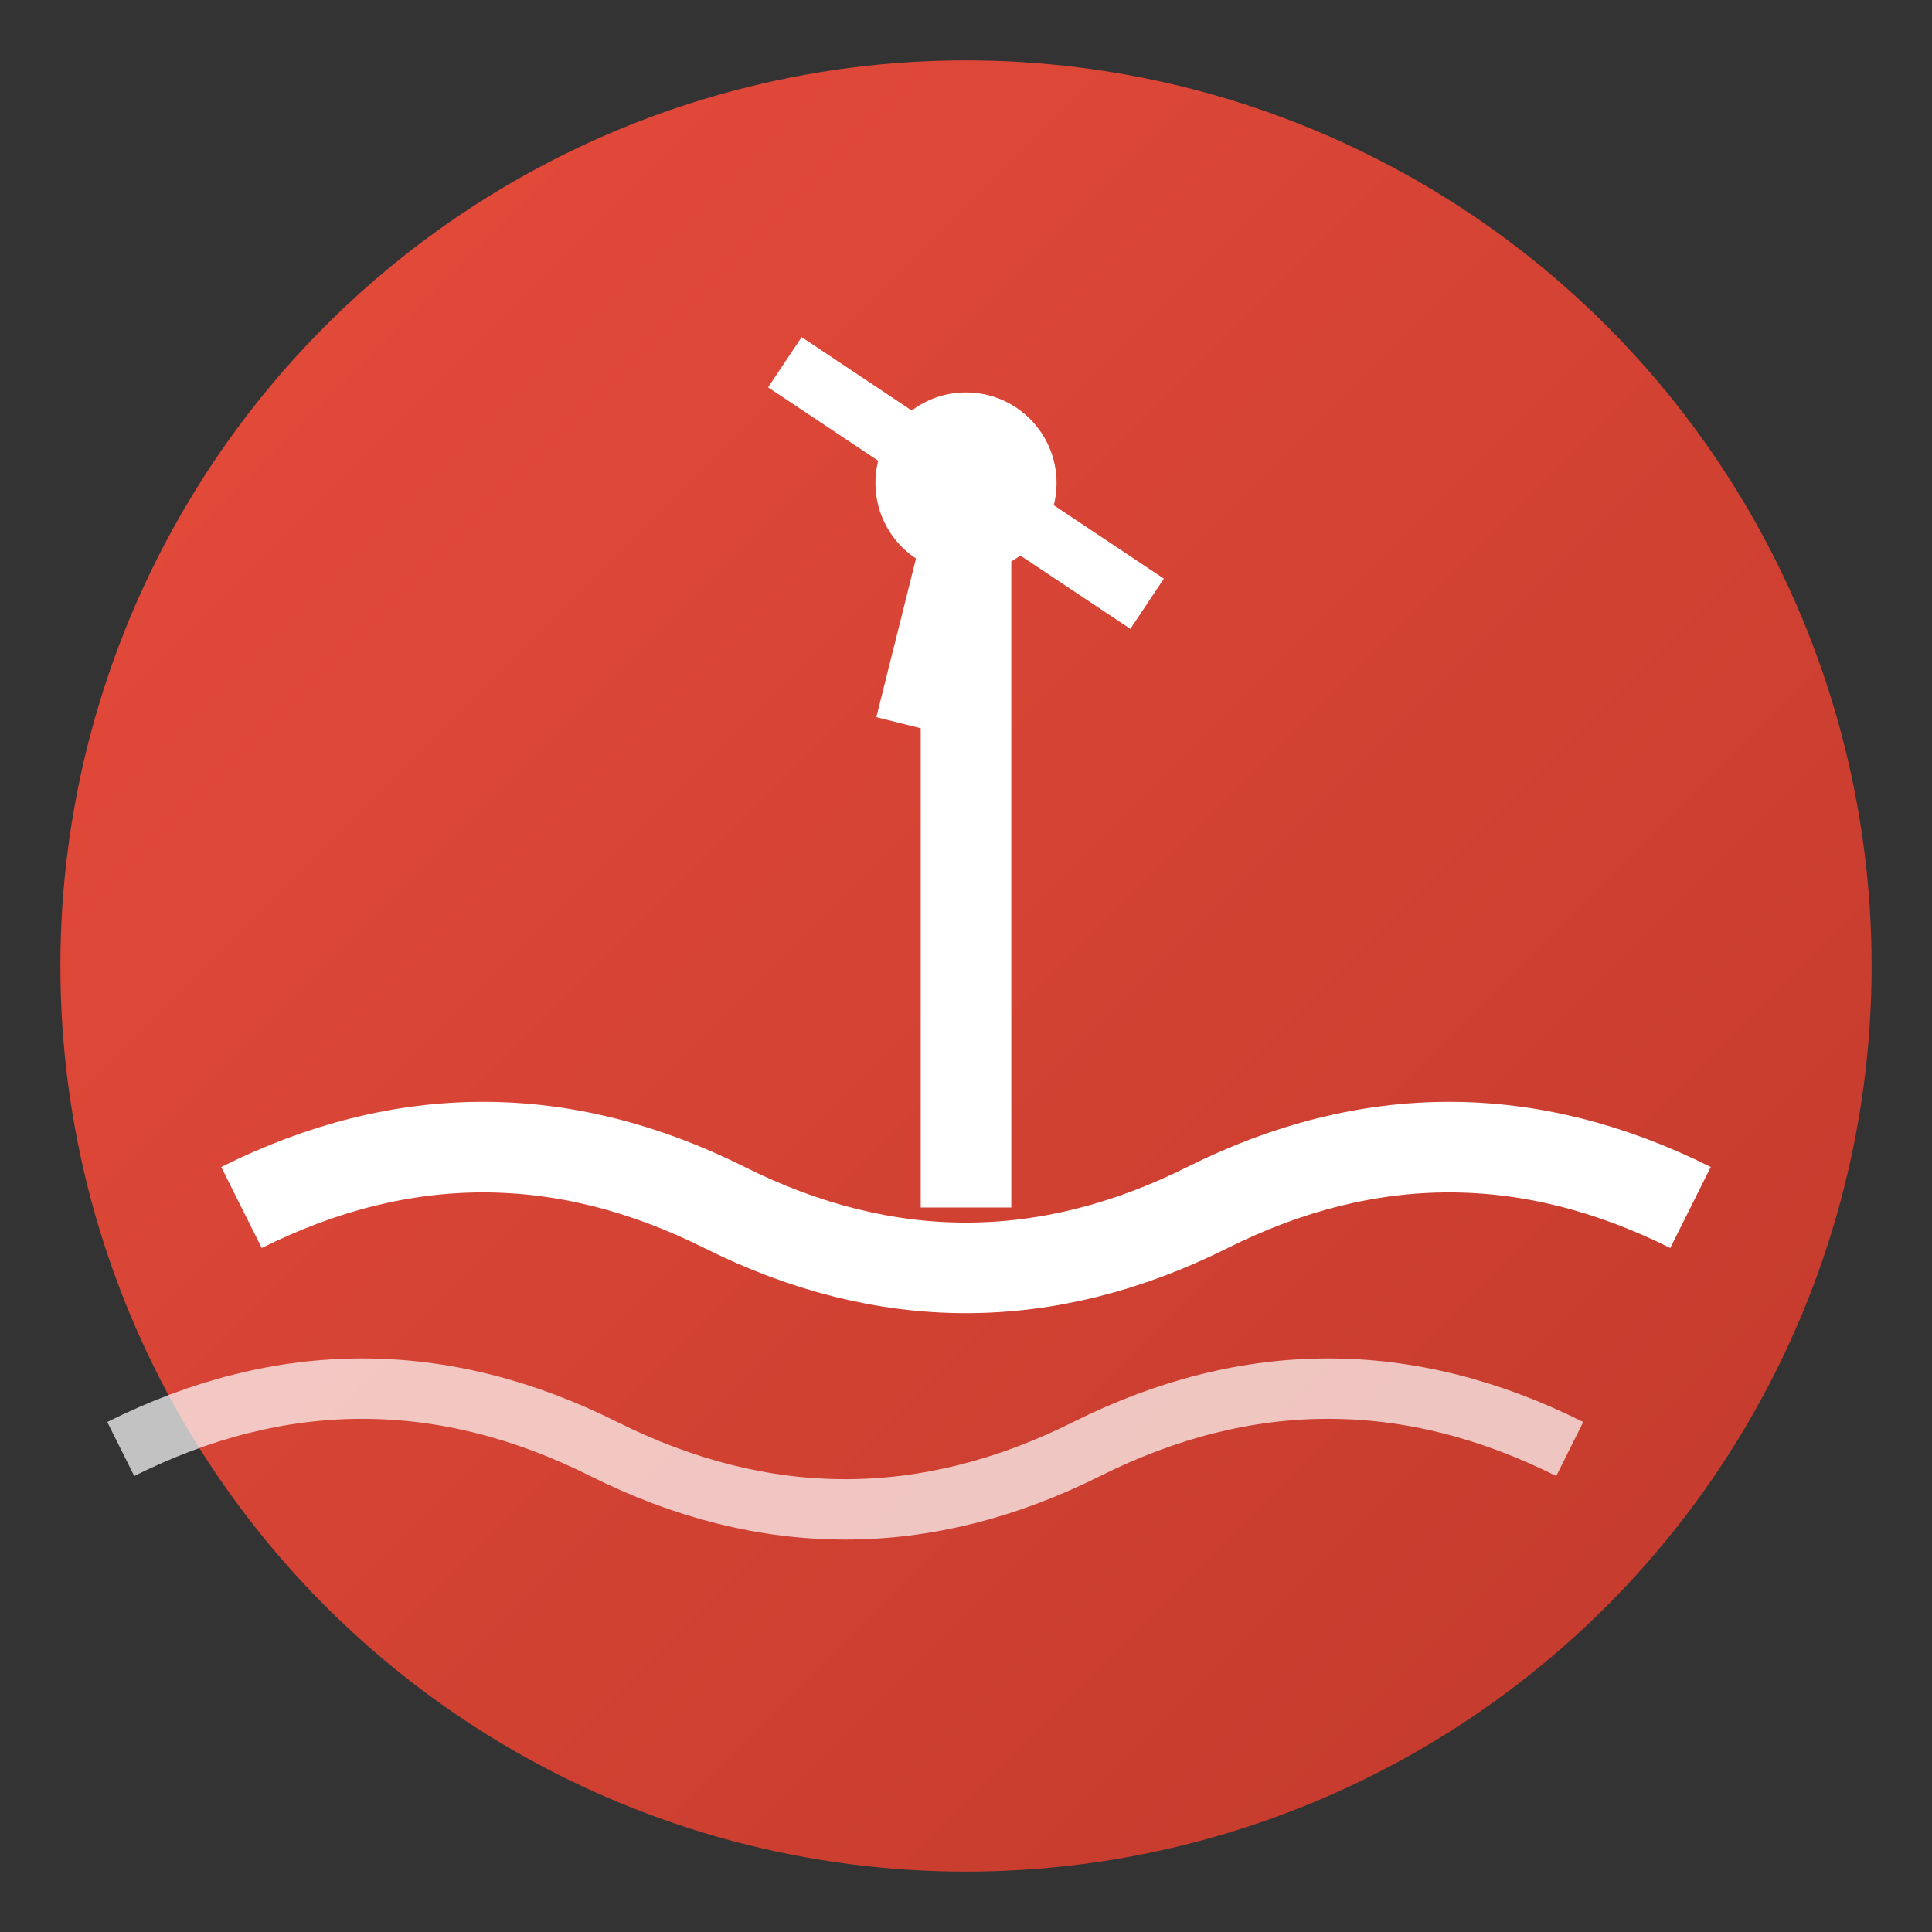
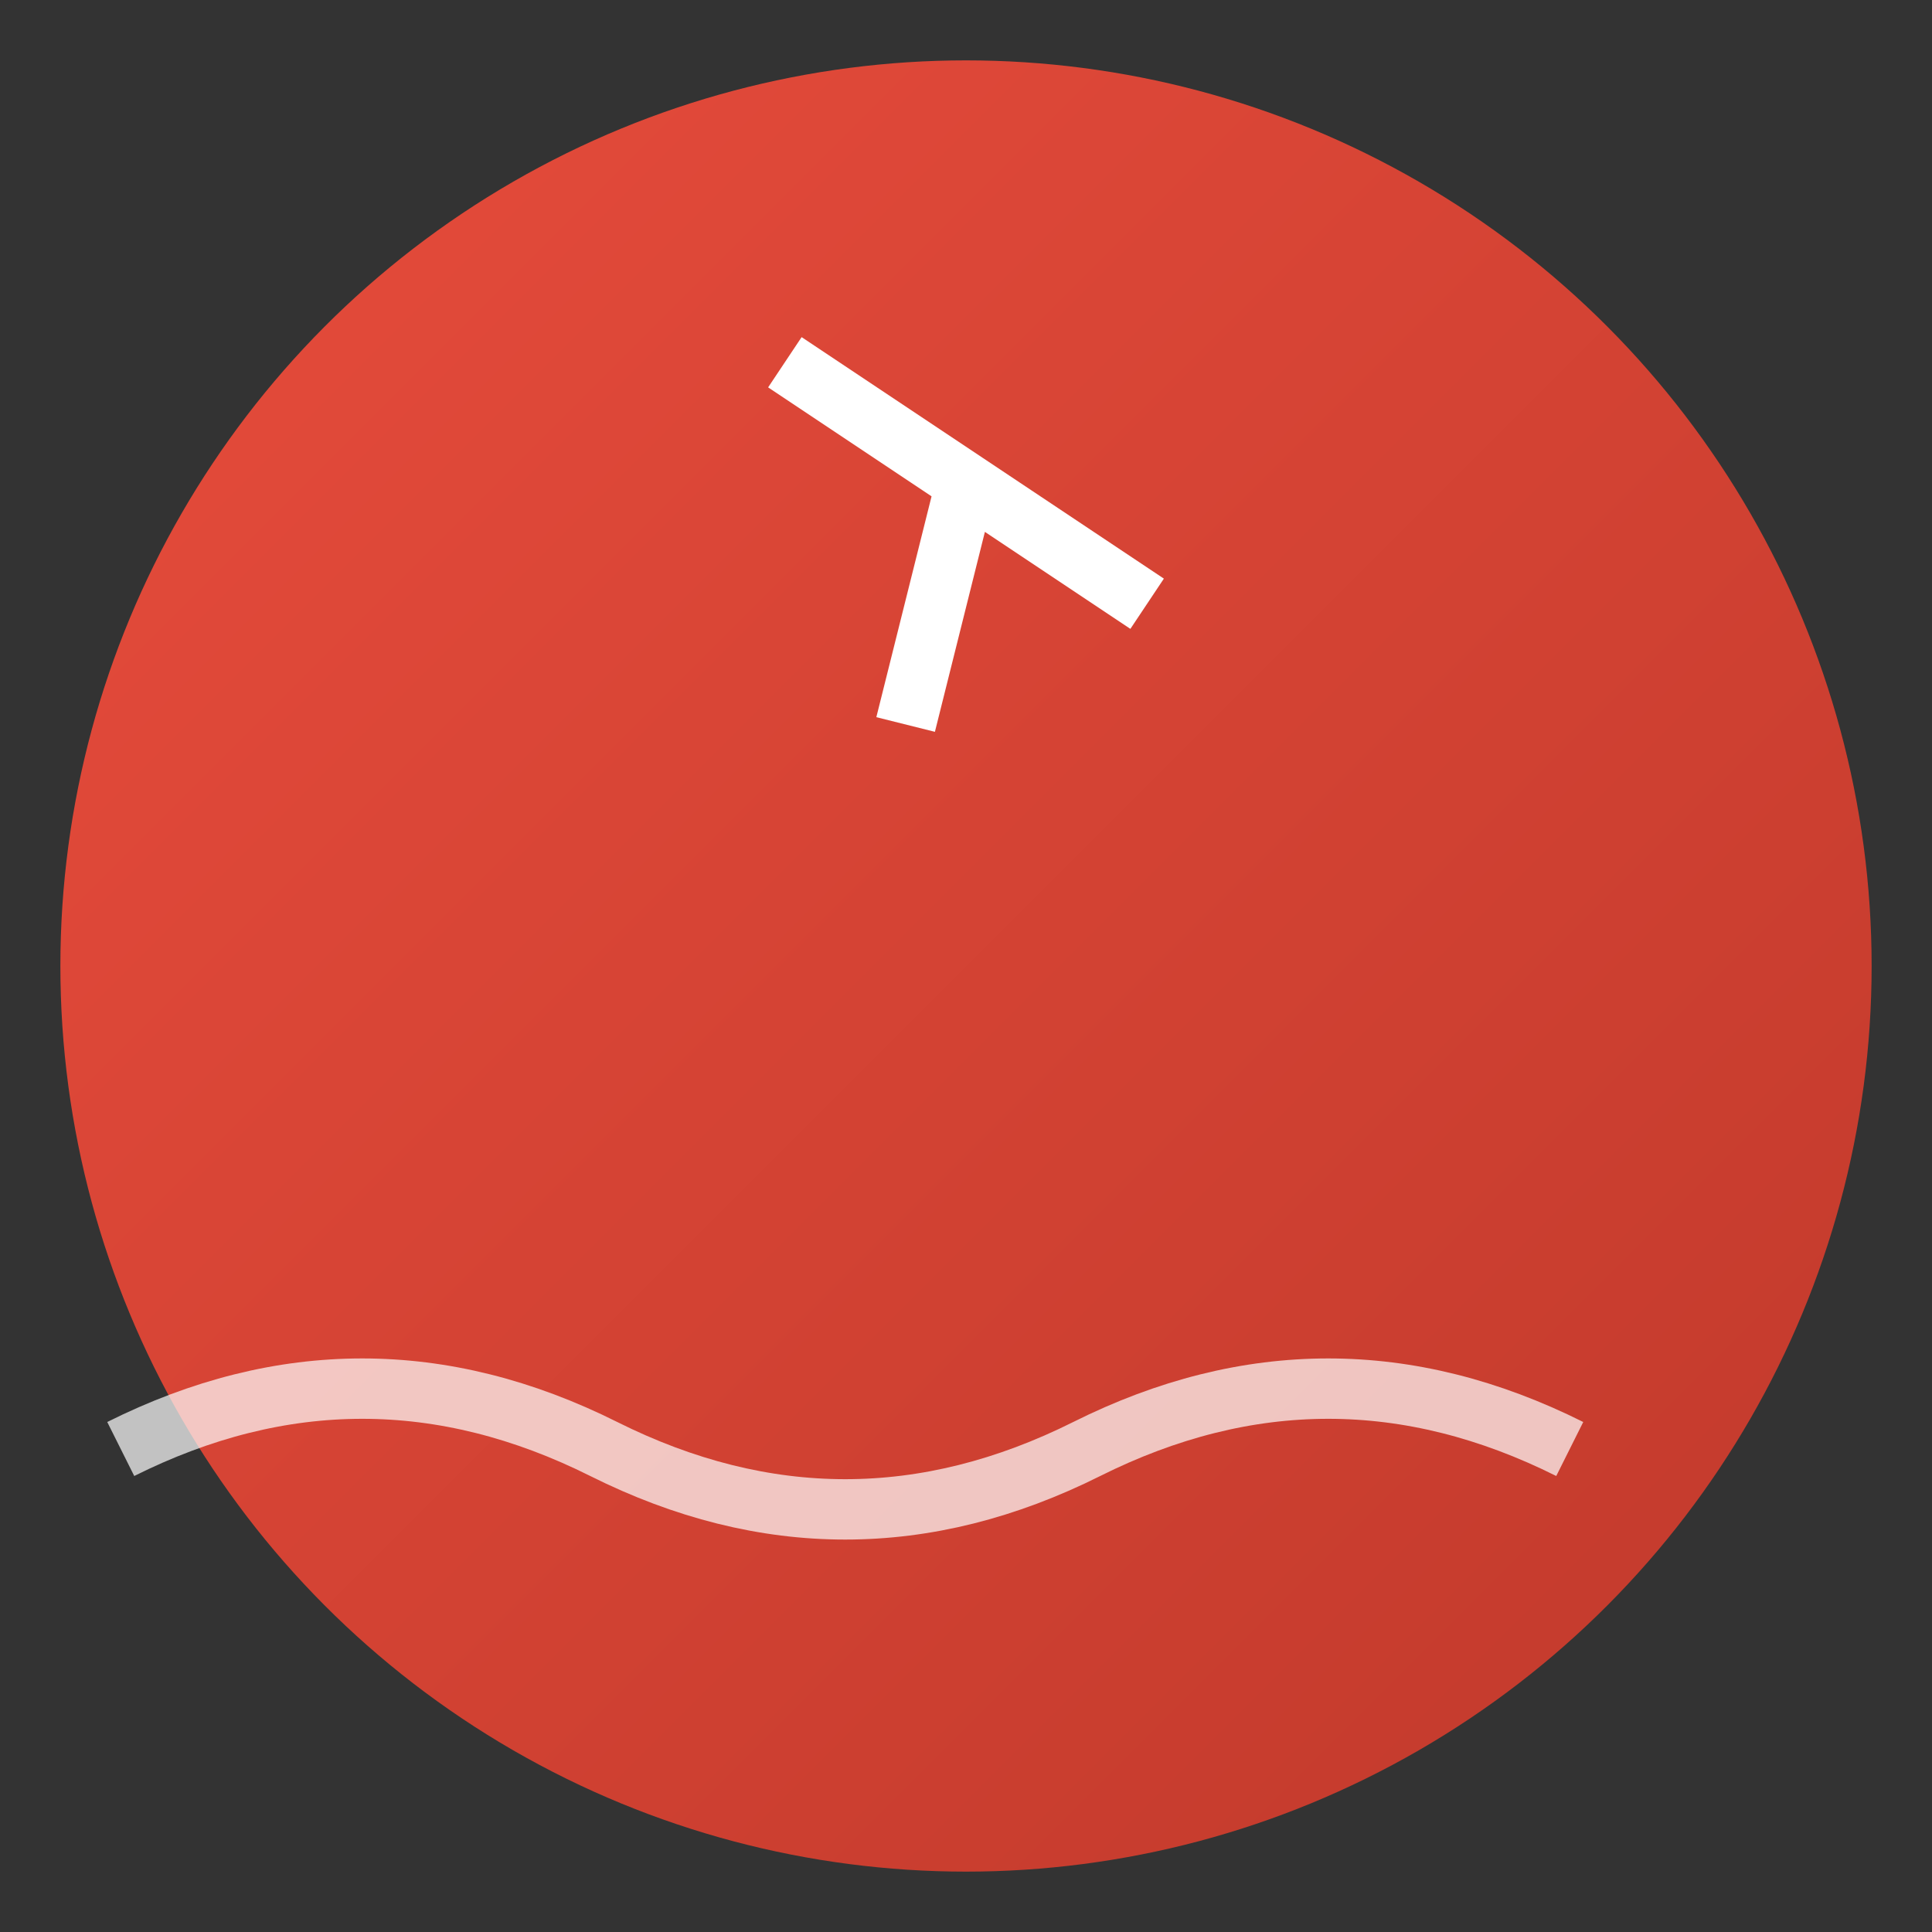
<svg xmlns="http://www.w3.org/2000/svg" width="32" height="32" viewBox="0 0 32 32">
  <rect x="0" y="0" width="32" height="32" fill="#333333" stroke="none" />
  <defs>
    <linearGradient id="faviconGradient" x1="0%" y1="0%" x2="100%" y2="100%">
      <stop offset="0%" style="stop-color:#e74c3c;stop-opacity:1" />
      <stop offset="100%" style="stop-color:#c0392b;stop-opacity:1" />
    </linearGradient>
  </defs>
  <circle cx="16" cy="16" r="15" fill="url(#faviconGradient)" />
  <g transform="translate(16, 8)">
-     <line x1="0" y1="0" x2="0" y2="12" stroke="white" stroke-width="1.5" />
-     <circle cx="0" cy="0" r="1.5" fill="white" />
    <path d="M 0 0 L -3 -2 M 0 0 L 3 2 M 0 0 L -1 4" stroke="white" stroke-width="1" fill="none" />
  </g>
-   <path d="M 4 20 Q 8 18 12 20 T 20 20 T 28 20" stroke="white" stroke-width="1.5" fill="none" />
  <path d="M 2 24 Q 6 22 10 24 T 18 24 T 26 24" stroke="white" stroke-width="1" fill="none" opacity="0.7" />
</svg>